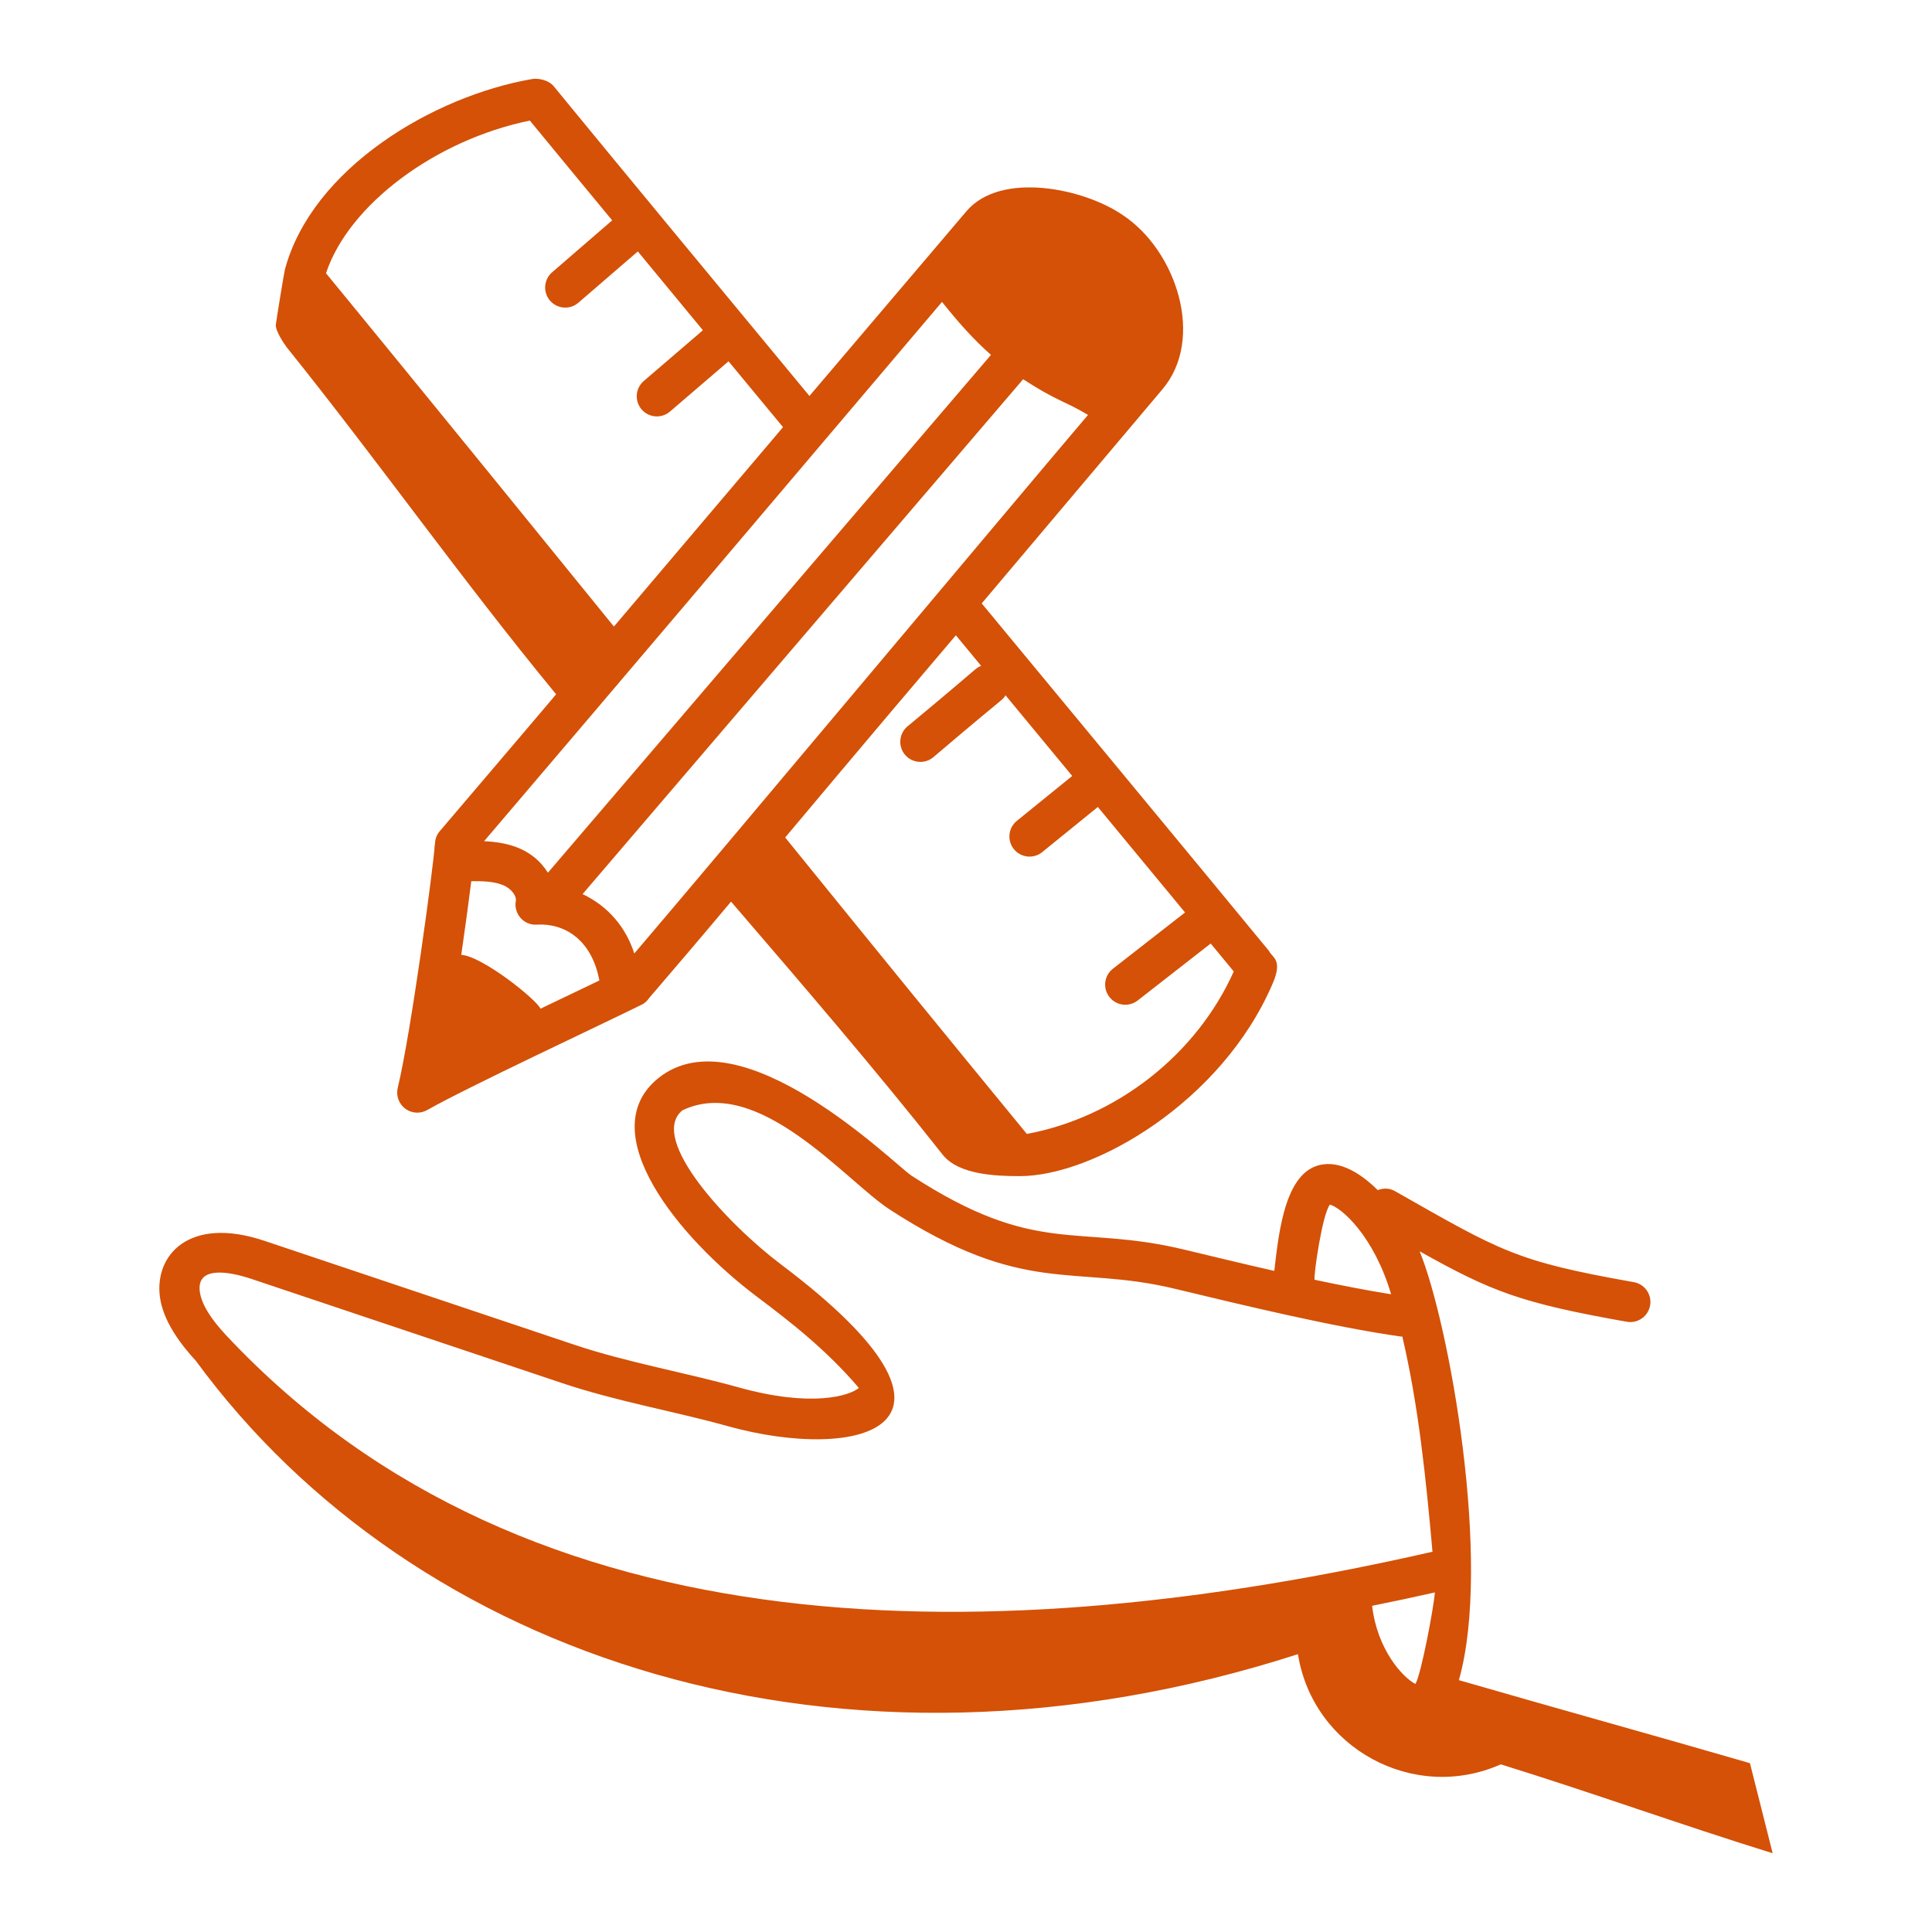
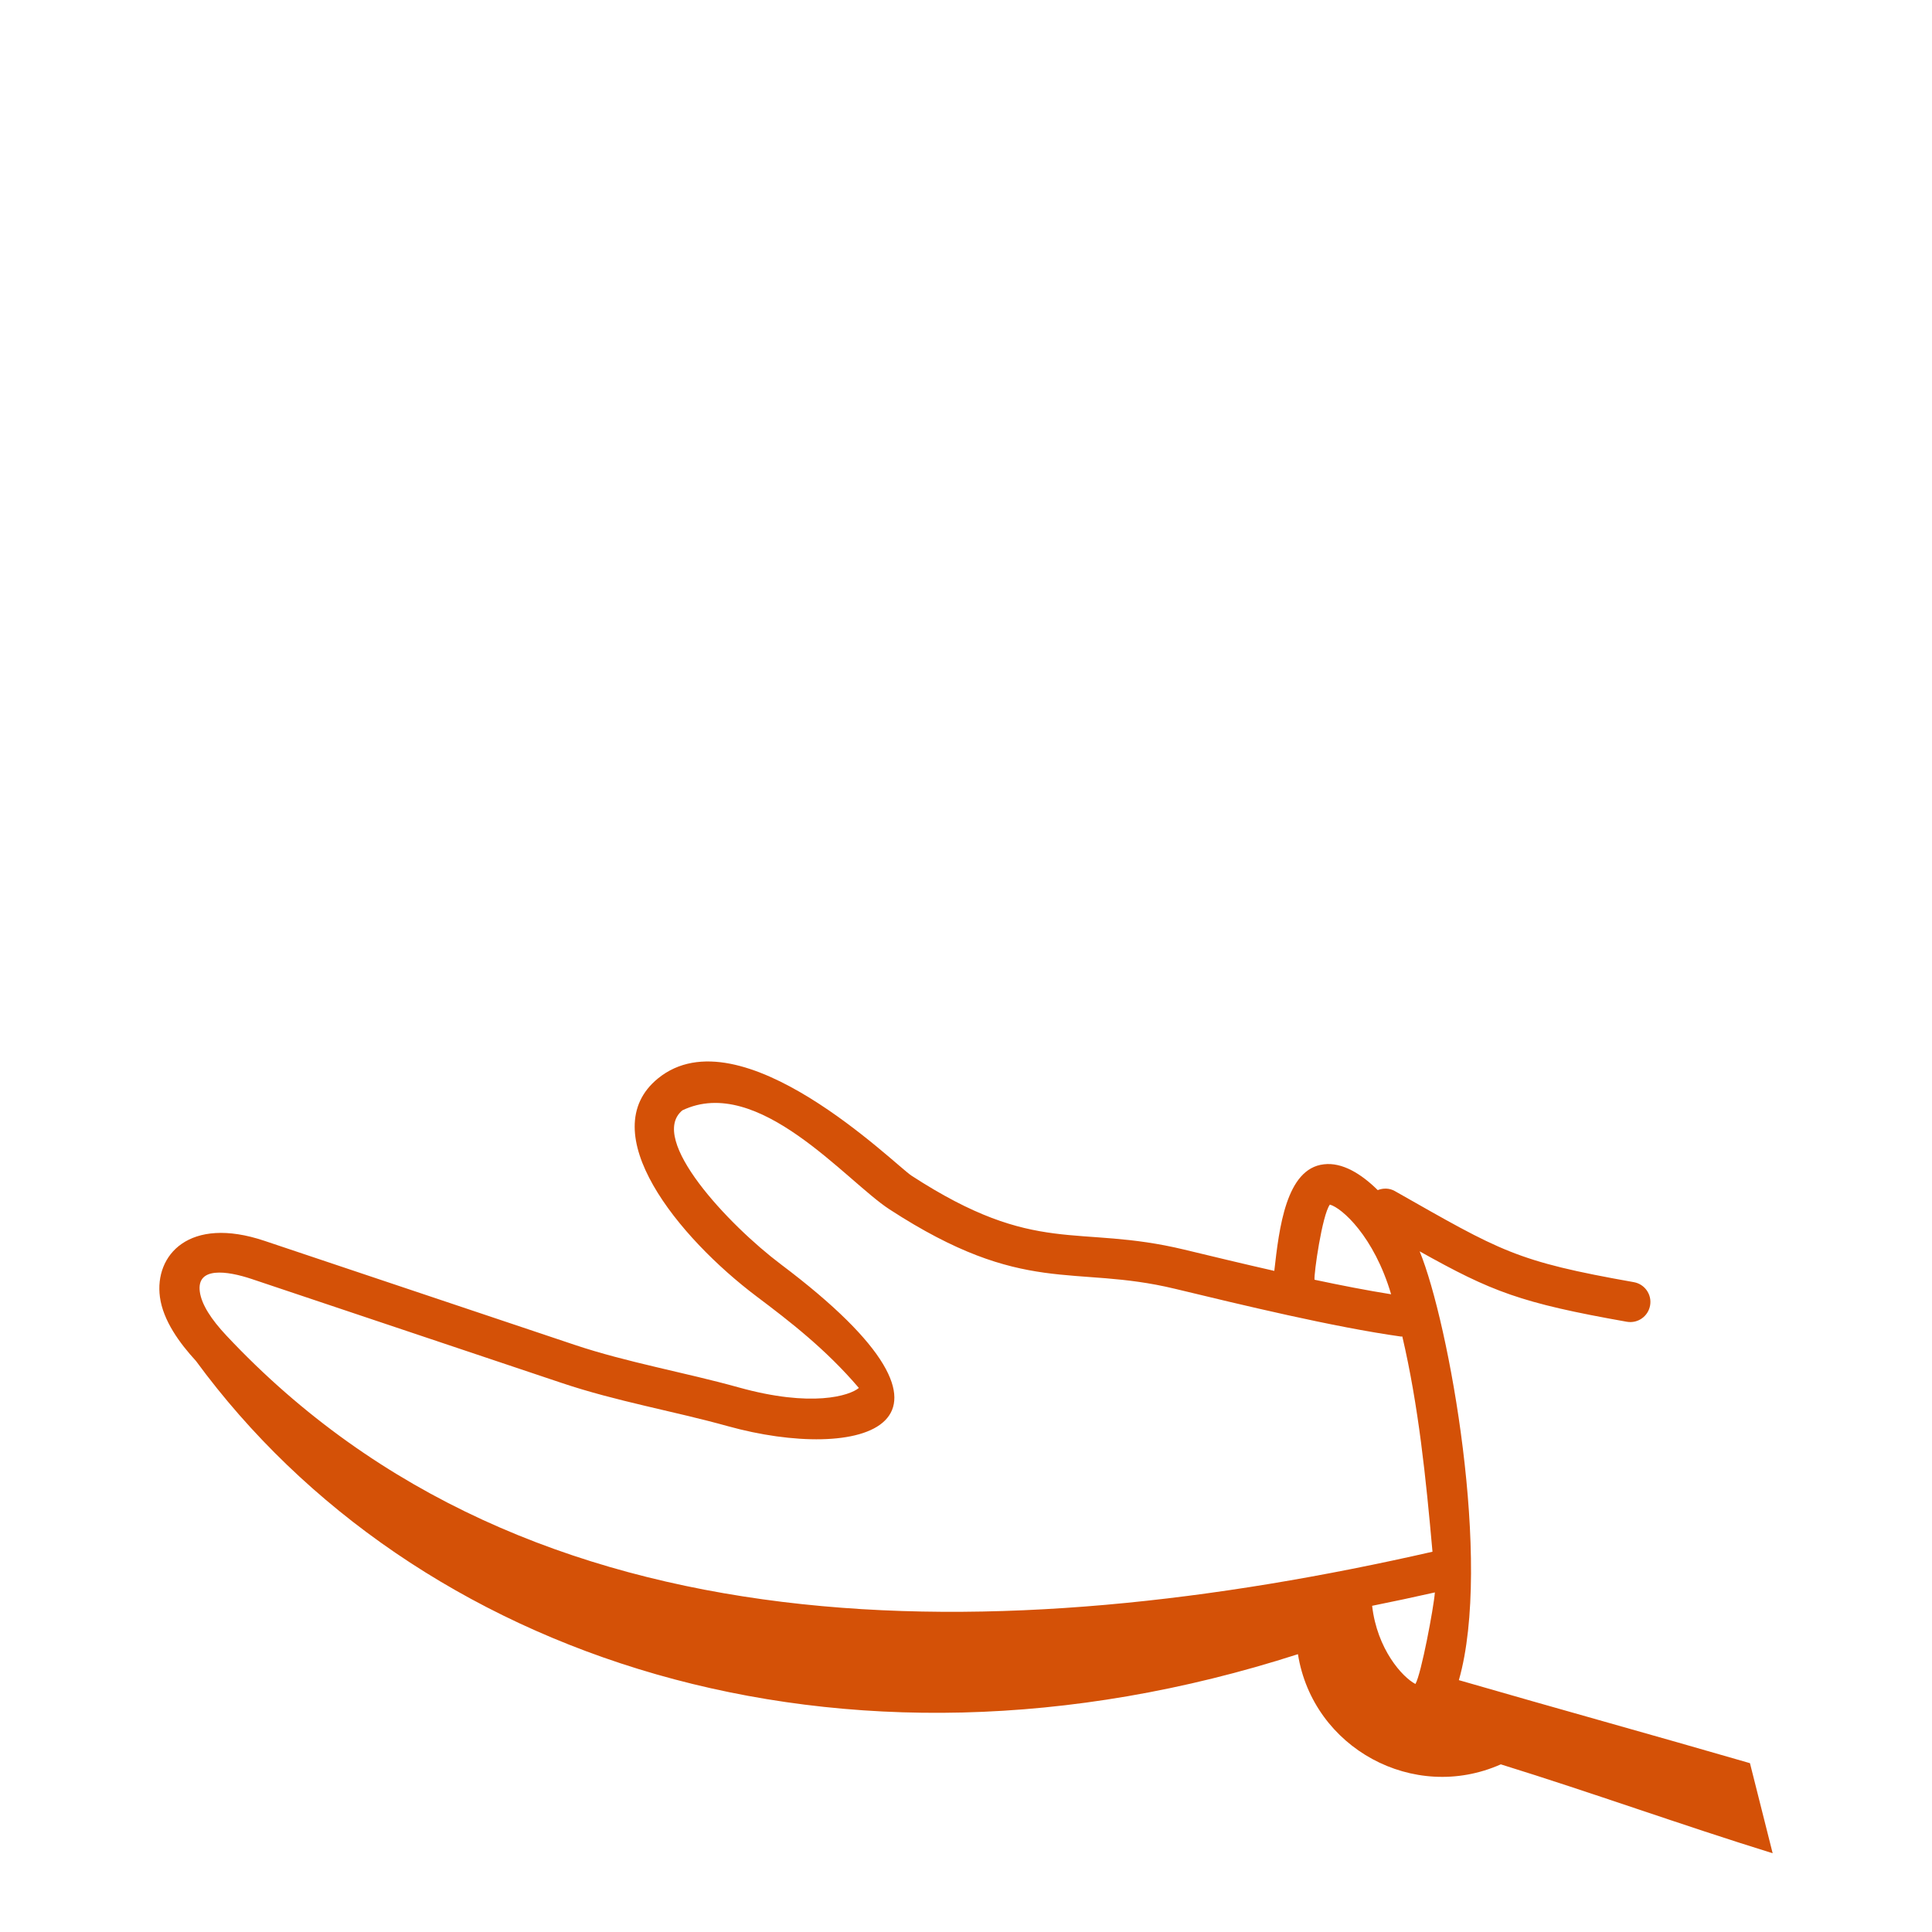
<svg xmlns="http://www.w3.org/2000/svg" width="80" height="80" viewBox="0 0 80 80" fill="none">
  <path d="M53.745 68.496C54.366 72.389 58.538 74.659 62.145 73.058C65.952 74.238 69.596 75.559 73.402 76.739C73.089 75.495 72.775 74.252 72.462 73.009C68.468 71.85 64.406 70.728 60.409 69.571C61.797 64.697 60 54.775 58.785 51.815C61.772 53.485 62.956 53.951 67.362 54.731C67.821 54.812 68.248 54.504 68.327 54.056C68.408 53.603 68.105 53.171 67.652 53.091C62.753 52.223 62.172 51.825 57.758 49.32C57.531 49.191 57.274 49.192 57.049 49.28C56.368 48.606 55.58 48.121 54.822 48.211C53.251 48.382 52.965 50.865 52.766 52.625C51.416 52.318 50.244 52.034 49.038 51.744C44.559 50.668 42.933 52.055 37.739 48.679C37.061 48.238 30.669 41.872 27.247 44.654C24.526 46.872 28.085 51.241 31.335 53.687C32.691 54.707 34.205 55.875 35.564 57.472C35.186 57.791 33.618 58.295 30.582 57.448C28.345 56.825 25.957 56.413 23.788 55.685L10.95 51.38C7.832 50.333 6.39 51.973 6.622 53.707C6.753 54.682 7.437 55.618 8.115 56.355C17.128 68.644 34.724 74.621 53.745 68.496ZM59.415 65.939C59.371 66.548 58.849 69.327 58.61 69.73C58.071 69.451 57.023 68.293 56.817 66.493C57.688 66.317 58.555 66.133 59.415 65.939ZM55.067 49.88C55.563 50.013 56.897 51.199 57.603 53.593C56.619 53.436 55.539 53.227 54.432 52.991C54.399 52.763 54.745 50.313 55.067 49.88ZM10.421 52.96L23.258 57.265C25.541 58.032 27.858 58.421 30.135 59.054C35.519 60.551 41.38 59.161 32.337 52.355C30.17 50.725 26.815 47.16 28.257 45.976C31.396 44.476 35.037 48.911 36.831 50.076C42.418 53.709 44.409 52.344 48.648 53.365C51.409 54.03 55.224 54.953 58.014 55.344C58.032 55.347 58.049 55.34 58.067 55.341C58.738 58.215 59.042 61.176 59.316 64.254C41.527 68.307 21.959 68.723 9.373 55.301C8.744 54.631 8.344 54.012 8.274 53.486C8.134 52.441 9.399 52.619 10.421 52.96Z" fill="#D45107" />
-   <path d="M22.932 3.576C22.692 3.284 22.239 3.239 22.049 3.27C17.91 3.98 12.91 6.99 11.795 11.168C11.765 11.28 11.428 13.338 11.421 13.449C11.399 13.682 11.732 14.193 11.865 14.371C15.697 19.142 19.106 23.985 23.029 28.751C22.323 29.562 25.163 26.256 18.198 34.431C18.068 34.584 18.014 34.77 18.011 34.956C18.009 34.967 18.003 34.976 18.002 34.988C17.962 35.787 17.017 42.786 16.47 45.043C16.392 45.366 16.512 45.705 16.778 45.906C17.049 46.109 17.41 46.125 17.692 45.963C19.349 45.02 24.959 42.401 26.586 41.594C26.723 41.526 26.821 41.418 26.9 41.299C26.902 41.296 26.907 41.295 26.909 41.292C27.898 40.139 29.037 38.805 30.271 37.334C33.289 40.844 36.31 44.361 39.054 47.838C39.712 48.634 41.195 48.701 42.229 48.701C45.283 48.701 50.603 45.633 52.702 40.718C53.132 39.718 52.668 39.648 52.554 39.386C50.779 37.219 40.745 25.101 40.651 24.986C50.888 12.856 47.357 17.04 48.121 16.135C49.916 14.037 48.714 10.375 46.494 8.908C44.879 7.795 41.469 7.091 40.043 8.718C39.946 8.833 33.087 16.903 33.517 16.396C29.311 11.314 25.837 7.12 22.932 3.576ZM21.94 4.993C23.066 6.365 24.215 7.751 25.353 9.129C25.346 9.135 25.336 9.137 25.328 9.143L22.863 11.274C22.514 11.574 22.476 12.1 22.776 12.449C23.078 12.798 23.605 12.835 23.951 12.534L26.411 10.411C27.311 11.5 28.201 12.583 29.105 13.675L26.657 15.777C26.308 16.076 26.267 16.602 26.567 16.952C26.866 17.3 27.39 17.342 27.742 17.042L30.167 14.961L32.421 17.685C32.407 17.704 32.391 17.721 32.378 17.741L25.421 25.944C17.024 15.595 14.338 12.341 13.499 11.314C14.437 8.482 18.024 5.795 21.94 4.993ZM22.38 41.768C22.227 41.397 19.98 39.596 19.1 39.538C19.266 38.395 19.412 37.314 19.515 36.488C20.006 36.482 20.495 36.498 20.875 36.671C21.171 36.805 21.396 37.1 21.359 37.302C21.258 37.846 21.707 38.327 22.223 38.287C23.366 38.218 24.5 38.9 24.819 40.6C23.95 41.018 23.321 41.317 22.38 41.768ZM44.398 32.131L42.105 33.99C41.748 34.28 41.694 34.805 41.983 35.162C42.272 35.517 42.797 35.576 43.156 35.284L45.459 33.415C46.663 34.871 47.87 36.329 49.07 37.783L46.082 40.114C45.719 40.397 45.655 40.921 45.938 41.283C46.223 41.648 46.745 41.71 47.108 41.429L50.132 39.069C50.453 39.455 50.771 39.841 51.087 40.226C49.543 43.676 46.231 46.262 42.519 46.954C39.096 42.782 36.684 39.827 32.513 34.679C33.103 33.978 35.514 31.09 39.58 26.306L40.626 27.57C40.323 27.716 40.815 27.392 37.577 30.078C37.224 30.373 37.178 30.899 37.473 31.252C37.77 31.605 38.297 31.649 38.647 31.354C41.883 28.604 41.44 29.062 41.638 28.792C42.561 29.907 43.477 31.018 44.398 32.131ZM26.265 39.482C25.923 38.422 25.209 37.537 24.123 37.023C25.181 35.791 24.555 36.511 42.366 15.703C43.76 16.612 44.074 16.592 45.052 17.181C42.73 19.906 29.256 35.985 26.265 39.482ZM39.006 12.502C39.69 13.355 40.319 14.068 41.035 14.694C38.19 18.015 22.785 36.024 22.688 36.137C22.093 35.198 21.149 34.881 20.045 34.832C26.372 27.41 30.344 22.716 39.006 12.502Z" fill="#D45107" />
</svg>